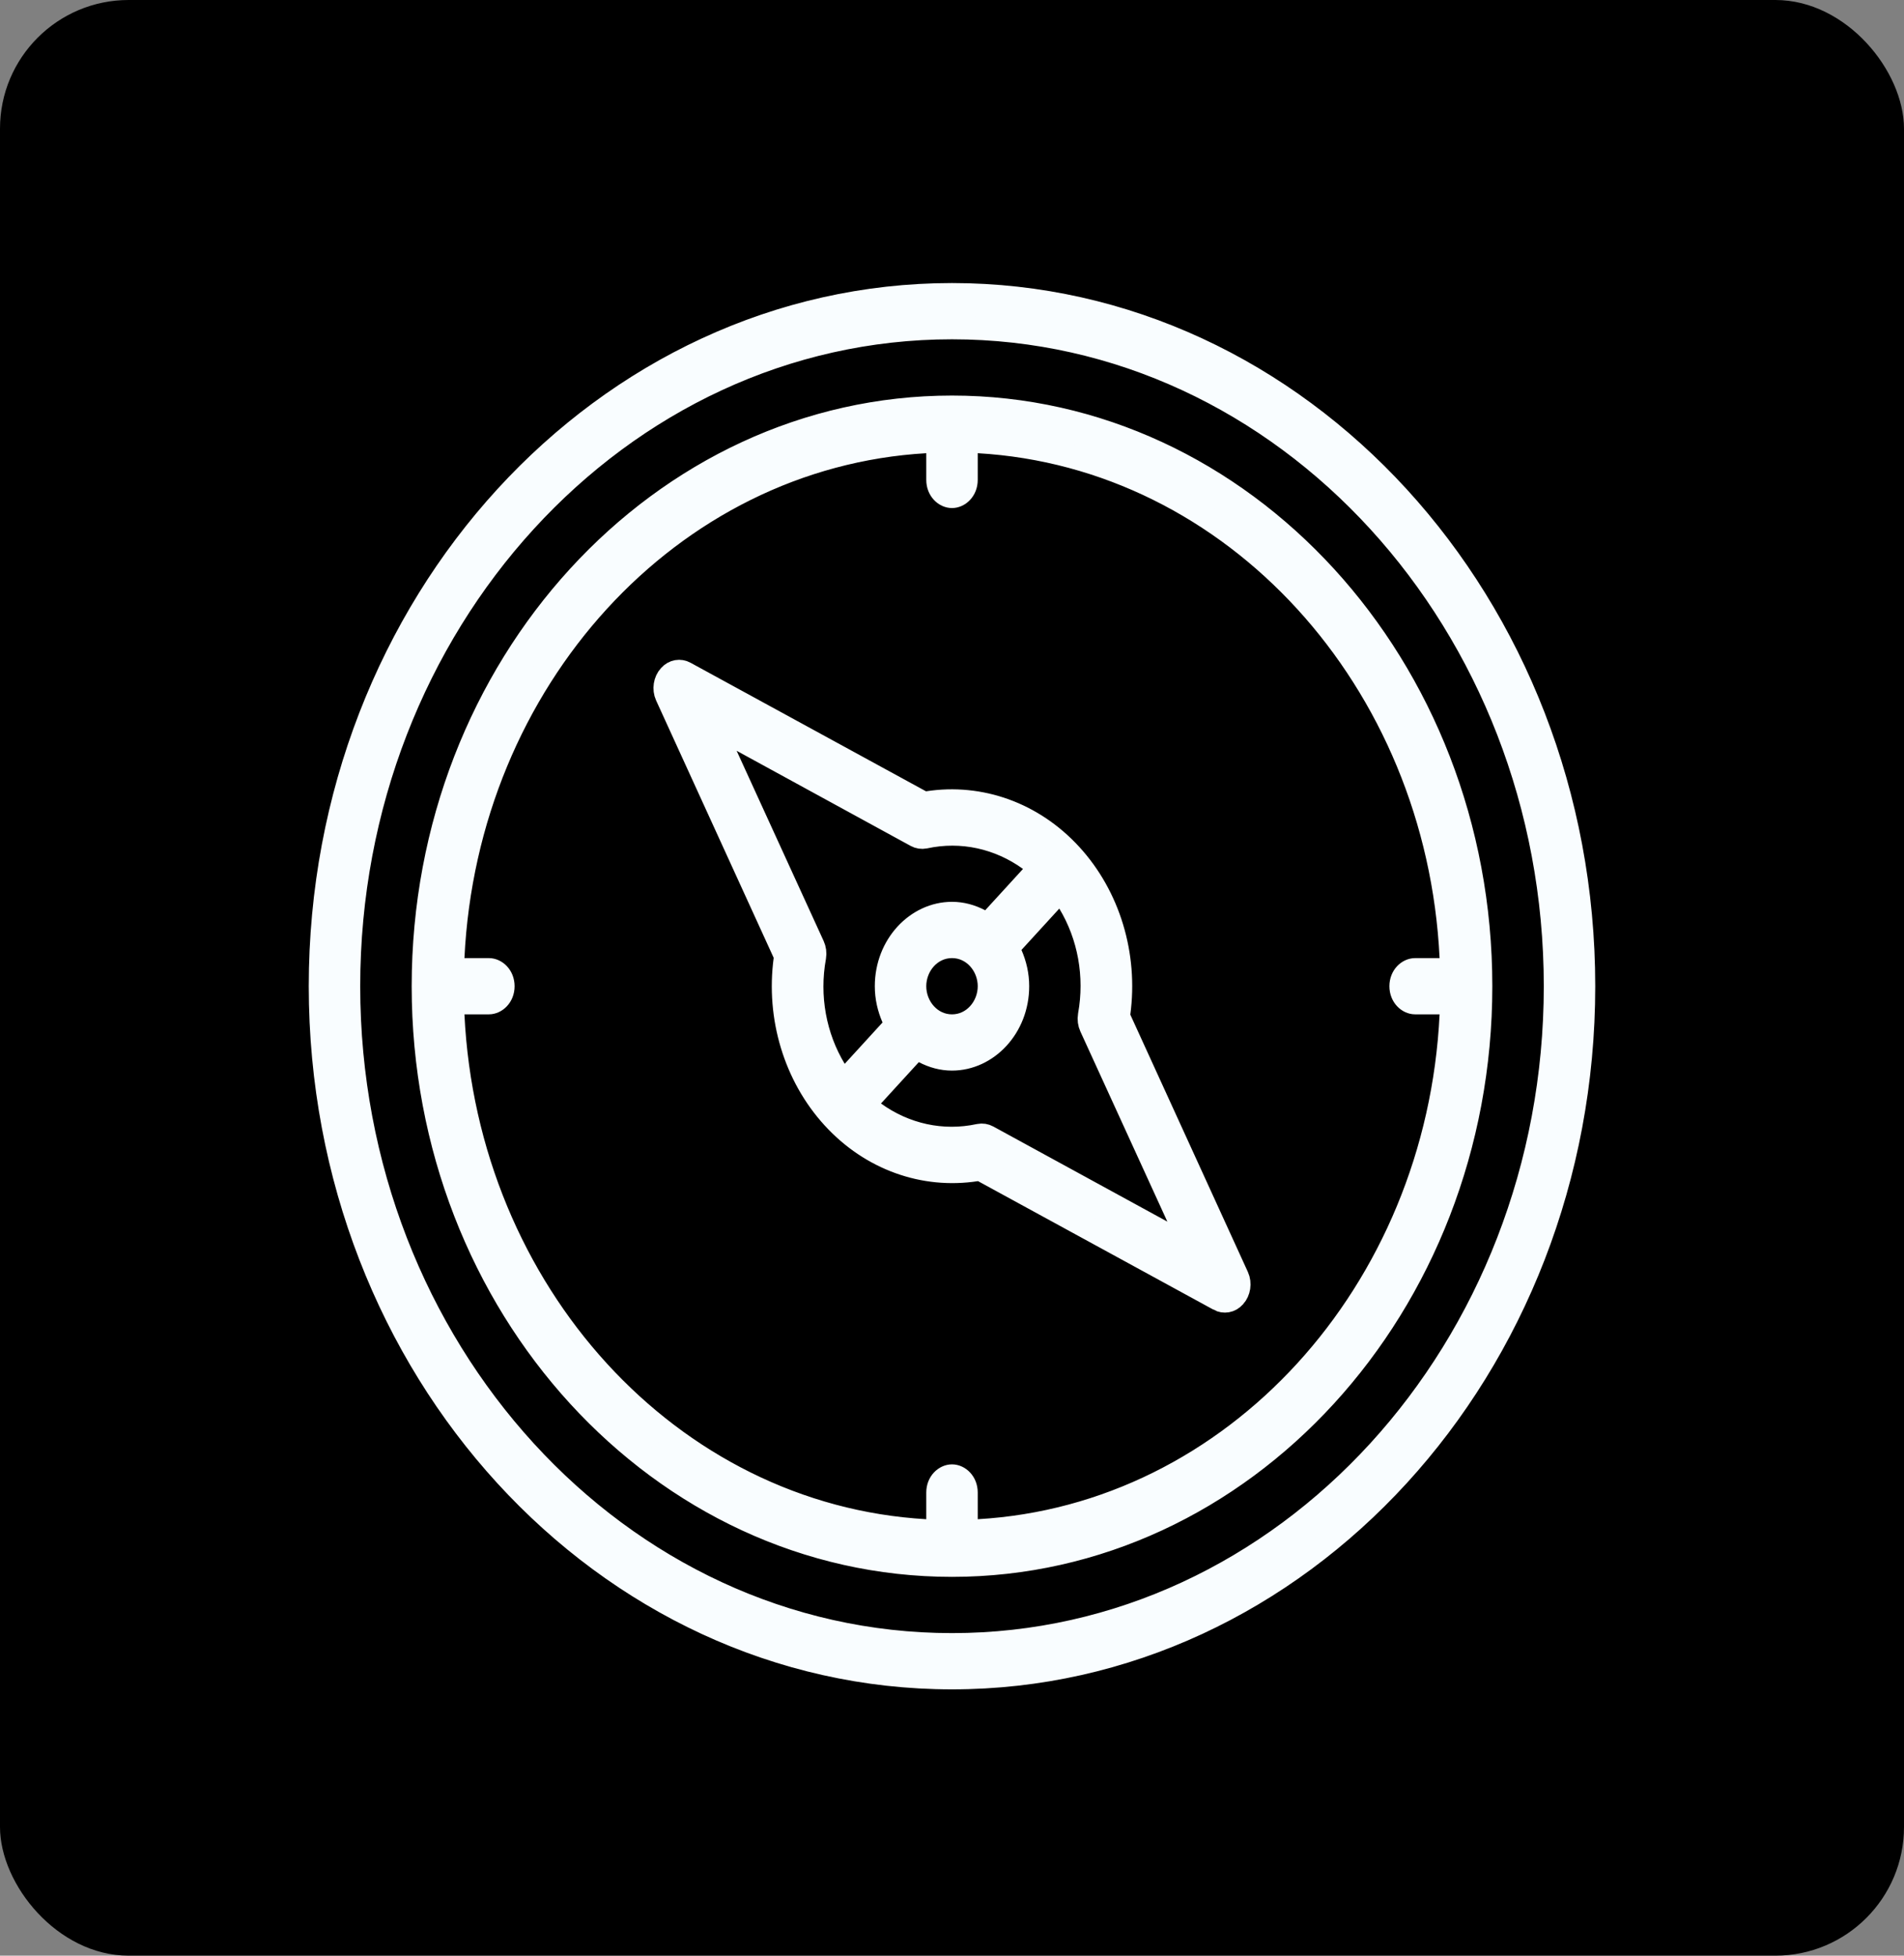
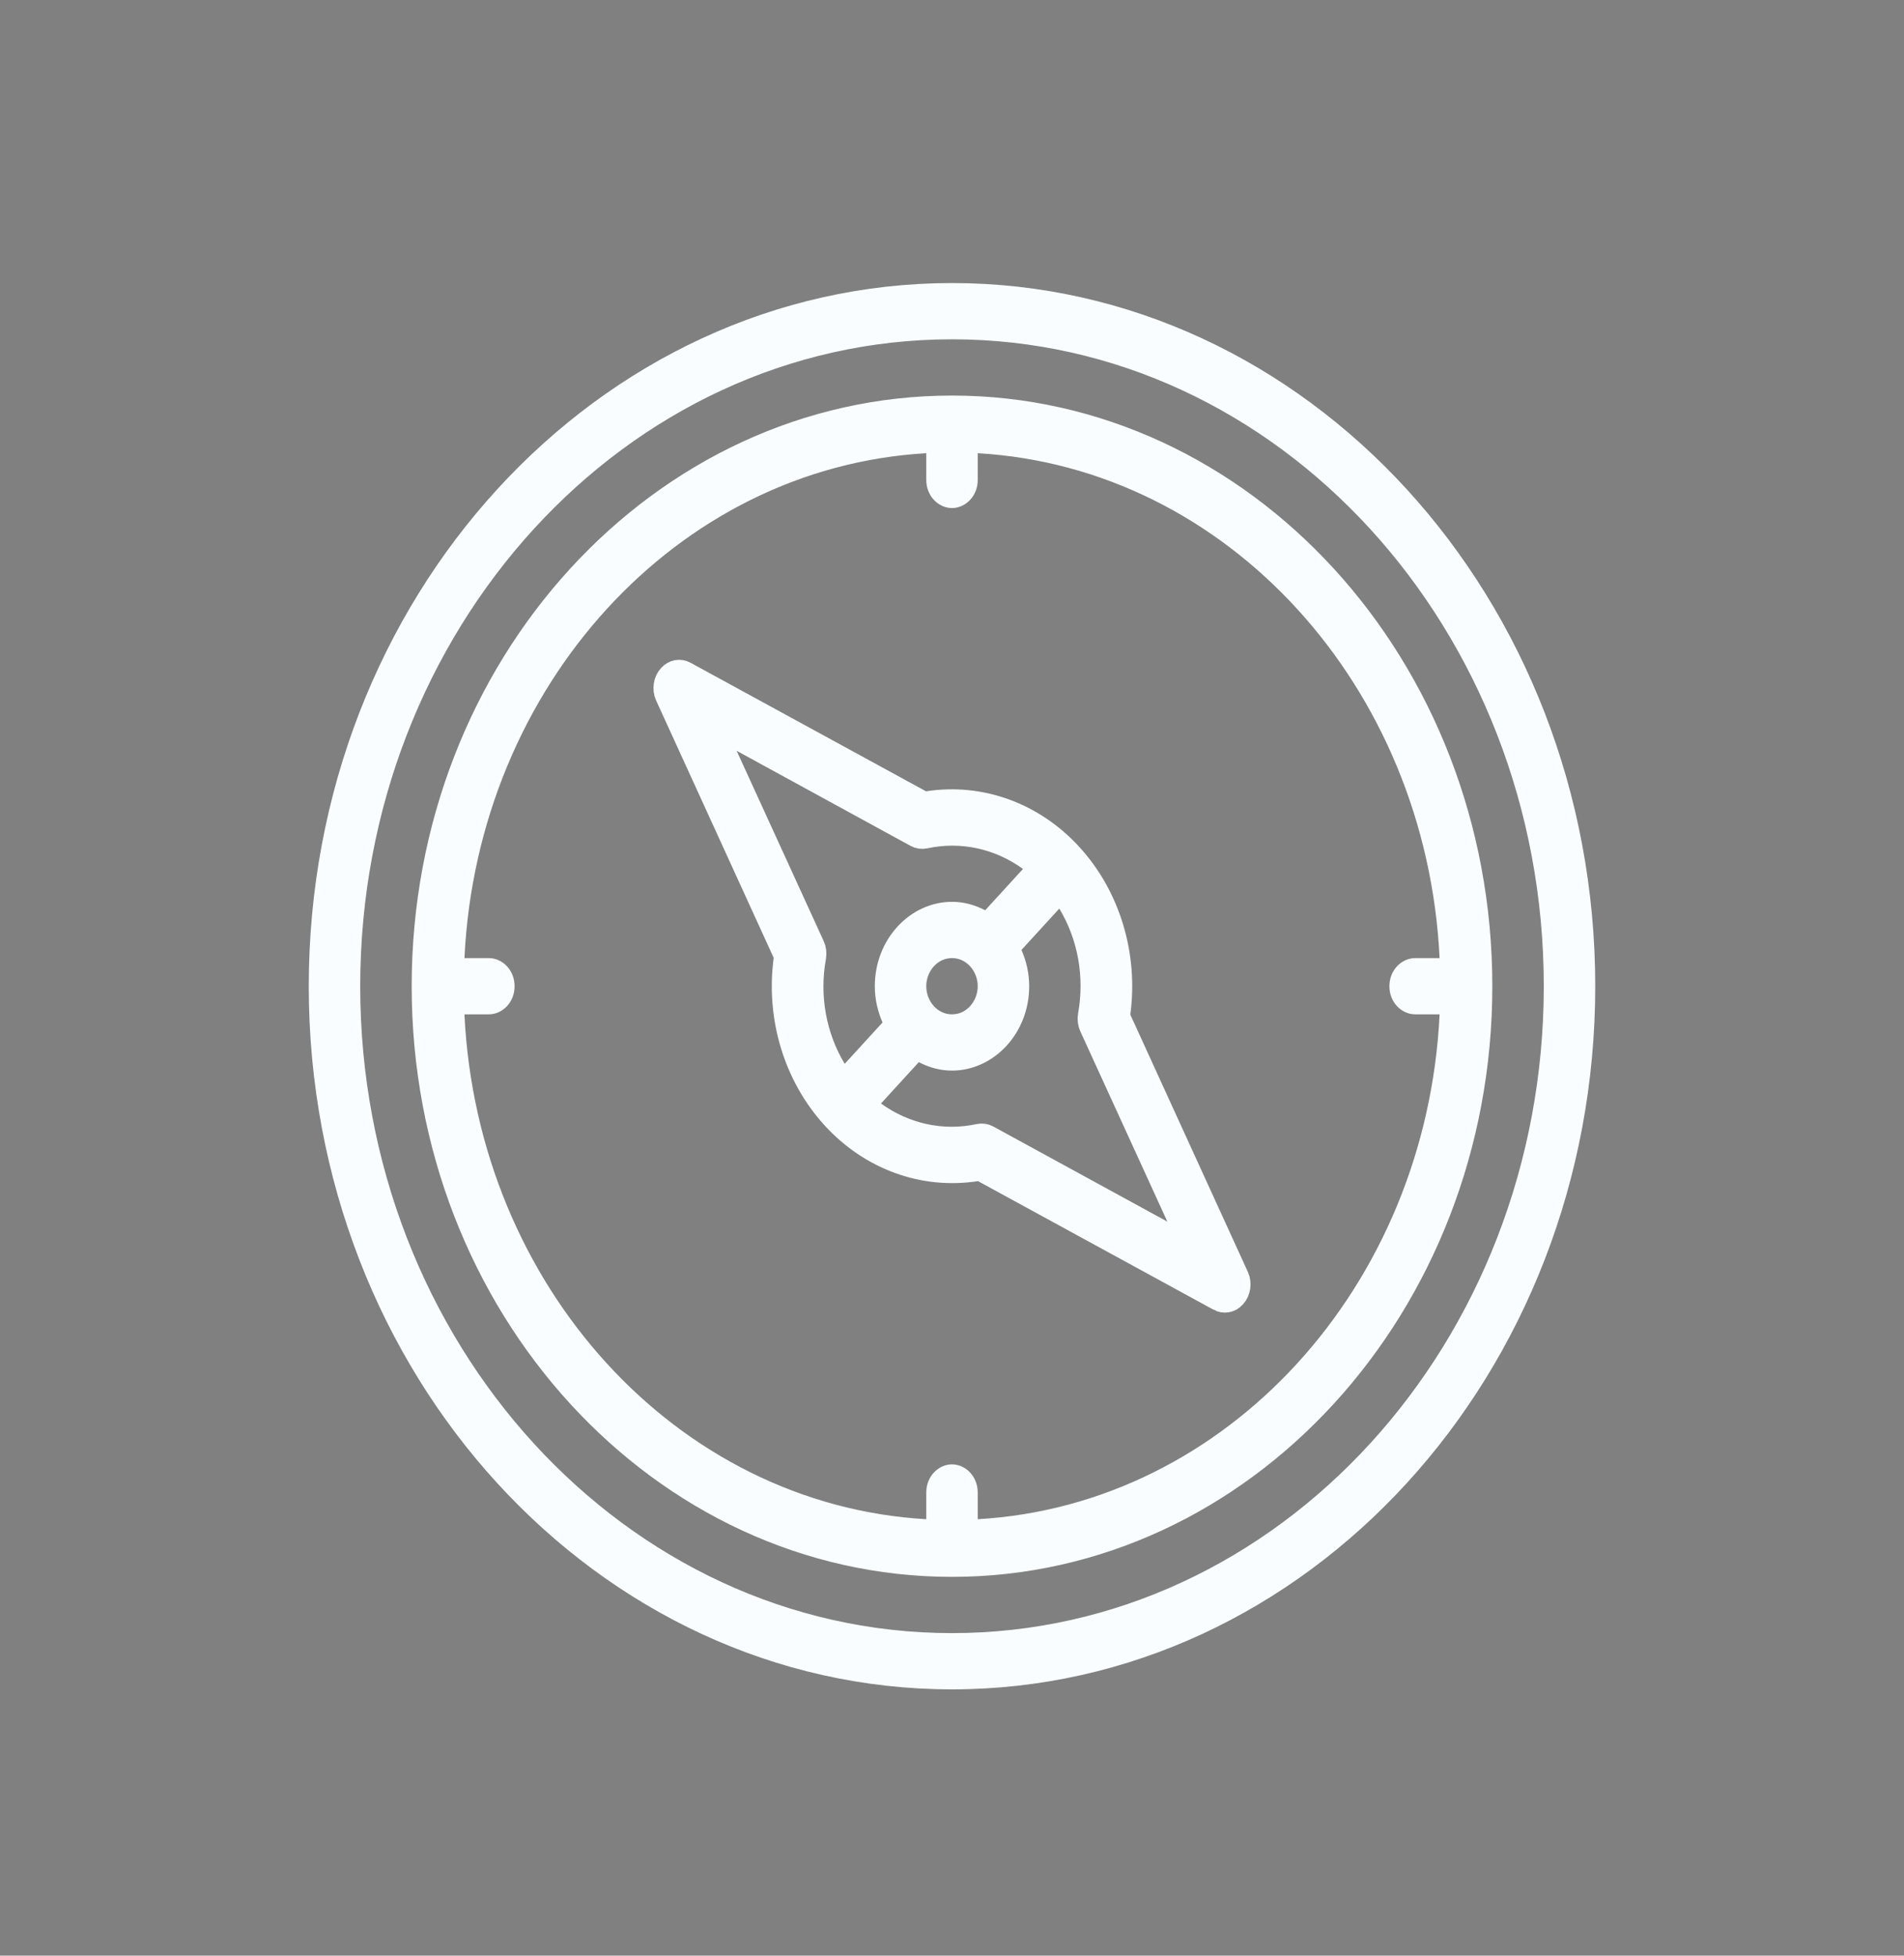
<svg xmlns="http://www.w3.org/2000/svg" width="74" height="76" viewBox="0 0 74 76" fill="none">
  <rect x="0" y="0" width="74" height="76" fill="#808080" stroke="none" />
-   <rect width="74" height="76" rx="5" fill="black" />
  <path d="M37.55 59.038V59.515L38.026 59.488C47.967 58.915 55.88 50.218 56.4 39.44L56.422 38.969H55.95H55C54.735 38.969 54.45 38.717 54.45 38.326C54.45 37.934 54.735 37.683 55 37.683H55.95H56.422L56.4 37.211C55.88 26.433 47.967 17.736 38.026 17.163L37.55 17.136V17.613V18.651C37.55 19.042 37.265 19.294 37 19.294C36.735 19.294 36.45 19.042 36.45 18.651V17.613V17.136L35.974 17.163C26.033 17.736 18.12 26.433 17.601 37.211L17.578 37.683H18.05H19C19.265 37.683 19.55 37.934 19.55 38.326C19.55 38.717 19.265 38.969 19 38.969H18.05H17.578L17.601 39.44C18.12 50.218 26.033 58.915 35.974 59.488L36.45 59.515V59.038V58C36.45 57.609 36.735 57.357 37 57.357C37.265 57.357 37.55 57.609 37.55 58V59.038ZM43.484 39.37L43.467 39.498L43.521 39.617L48.091 49.618L48.091 49.618C48.207 49.872 48.154 50.192 47.978 50.384L47.978 50.384L47.973 50.389C47.812 50.571 47.571 50.607 47.376 50.501L47.376 50.5L38.226 45.505L38.092 45.432L37.941 45.456C35.906 45.77 33.855 45.042 32.382 43.432C30.906 41.819 30.213 39.538 30.516 37.282L30.533 37.153L30.479 37.035L25.909 27.033L25.909 27.033C25.793 26.779 25.846 26.459 26.022 26.267L26.022 26.267L26.027 26.262C26.188 26.08 26.429 26.044 26.624 26.151L26.624 26.151L35.774 31.146L35.908 31.219L36.059 31.196C38.094 30.881 40.145 31.609 41.618 33.219C43.094 34.832 43.787 37.113 43.484 39.37ZM28.846 28.782L27.657 28.133L28.221 29.364L31.601 36.753C31.662 36.886 31.682 37.035 31.657 37.189C31.378 38.725 31.668 40.289 32.445 41.575L32.756 42.09L33.162 41.646L34.632 40.039L34.829 39.824L34.713 39.556C34.545 39.17 34.45 38.761 34.45 38.326C34.45 36.732 35.635 35.496 37 35.496C37.379 35.496 37.738 35.595 38.083 35.774L38.389 35.933L38.622 35.678L40.092 34.071L40.433 33.699L40.023 33.403C38.835 32.545 37.377 32.218 35.939 32.529C35.823 32.551 35.712 32.535 35.606 32.477L28.846 28.782ZM33.908 42.58L33.567 42.953L33.977 43.248C35.165 44.106 36.623 44.433 38.061 44.122C38.177 44.1 38.288 44.117 38.394 44.175L45.154 47.869L46.343 48.519L45.779 47.287L42.399 39.898C42.338 39.765 42.318 39.617 42.343 39.462C42.621 37.926 42.332 36.362 41.555 35.076L41.244 34.561L40.838 35.005L39.368 36.612L39.171 36.827L39.287 37.095C39.455 37.481 39.55 37.89 39.55 38.326C39.55 39.919 38.365 41.155 37 41.155C36.621 41.155 36.262 41.056 35.917 40.877L35.611 40.718L35.378 40.973L33.908 42.58ZM12.45 38.326C12.45 23.463 23.495 11.45 37 11.45C50.505 11.45 61.55 23.463 61.55 38.326C61.55 53.188 50.505 65.201 37 65.201C23.495 65.201 12.45 53.188 12.45 38.326ZM13.55 38.326C13.55 52.395 24.035 63.915 37 63.915C49.965 63.915 60.45 52.395 60.45 38.326C60.45 24.256 49.965 12.736 37 12.736C24.035 12.736 13.55 24.256 13.55 38.326ZM16.45 38.326C16.45 25.878 25.705 15.822 37 15.822C48.295 15.822 57.55 25.878 57.55 38.326C57.55 50.773 48.295 60.829 37 60.829C25.705 60.829 16.45 50.773 16.45 38.326ZM37 36.783C36.165 36.783 35.55 37.514 35.55 38.326C35.55 39.137 36.165 39.869 37 39.869C37.835 39.869 38.45 39.137 38.45 38.326C38.45 37.514 37.835 36.783 37 36.783Z" fill="#F9FDFF" stroke="#F9FDFF" stroke-width="0.9" />
</svg>